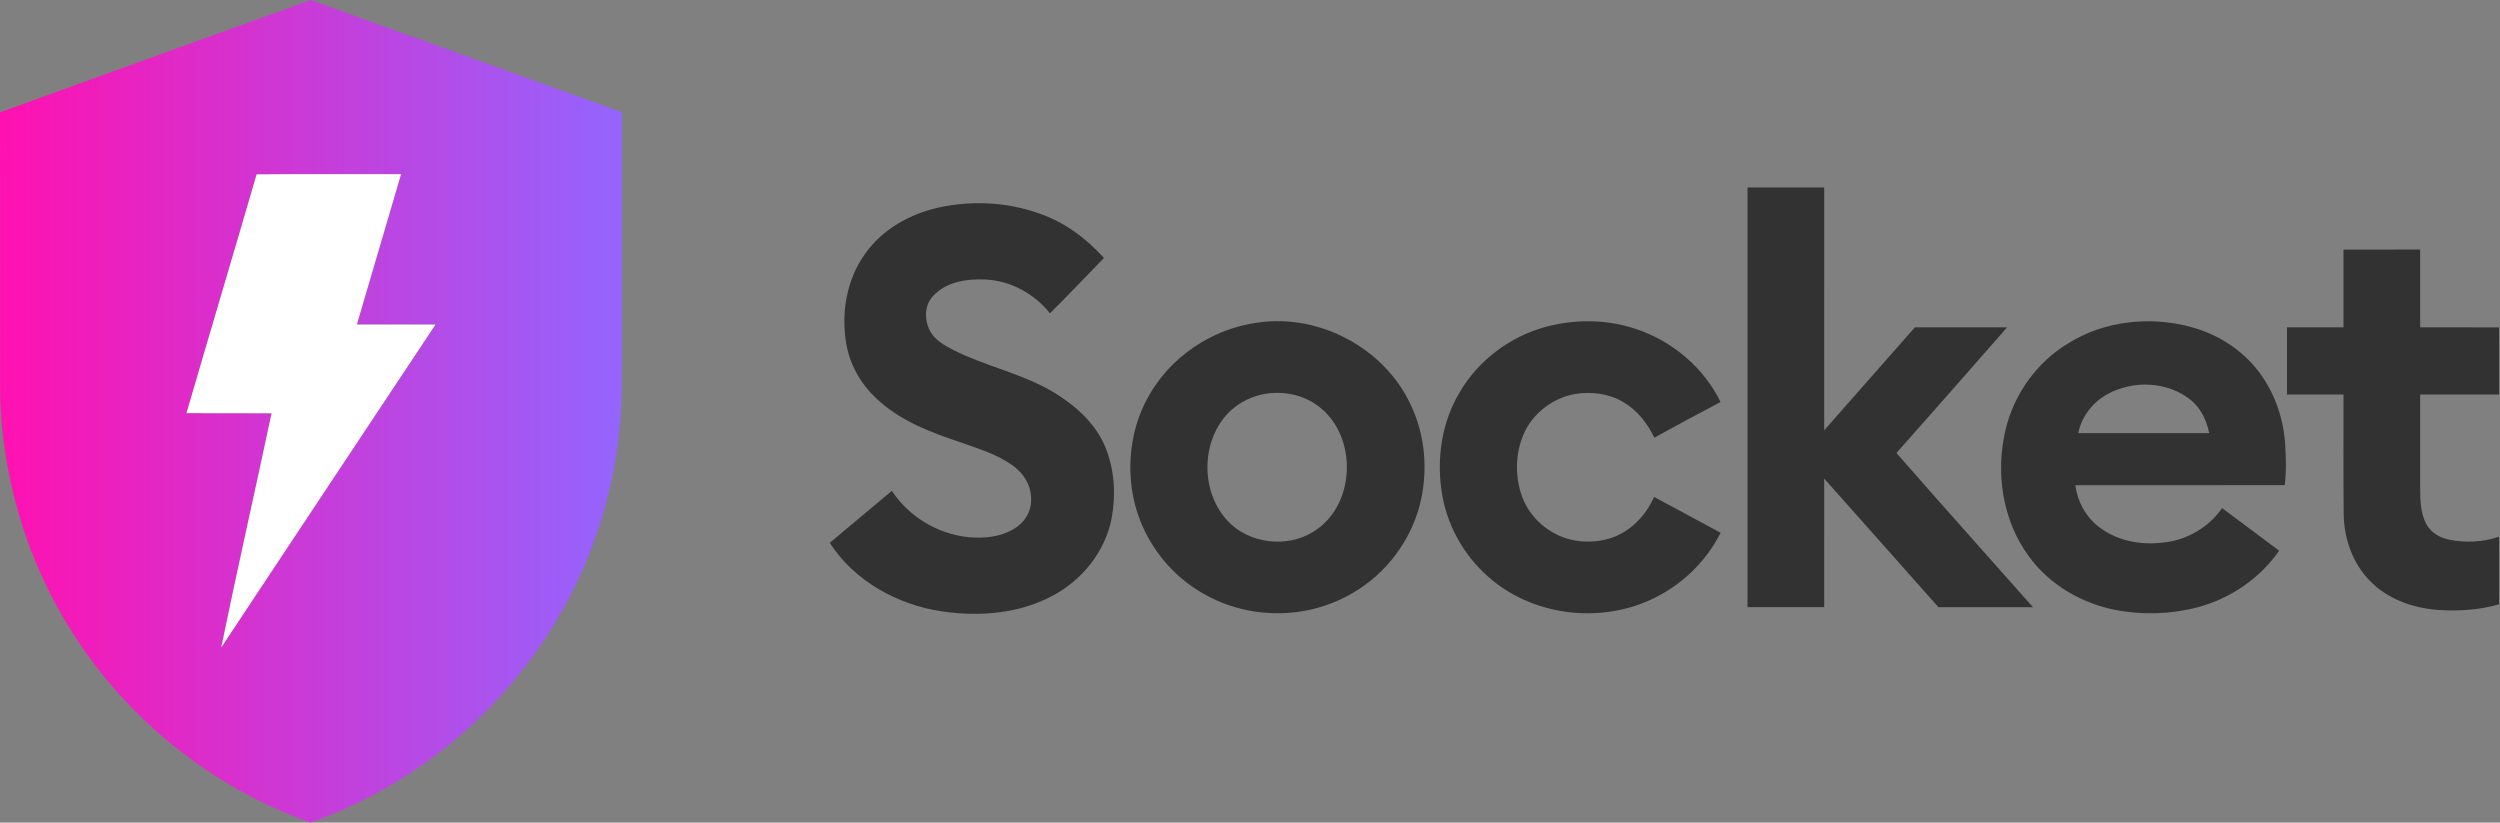
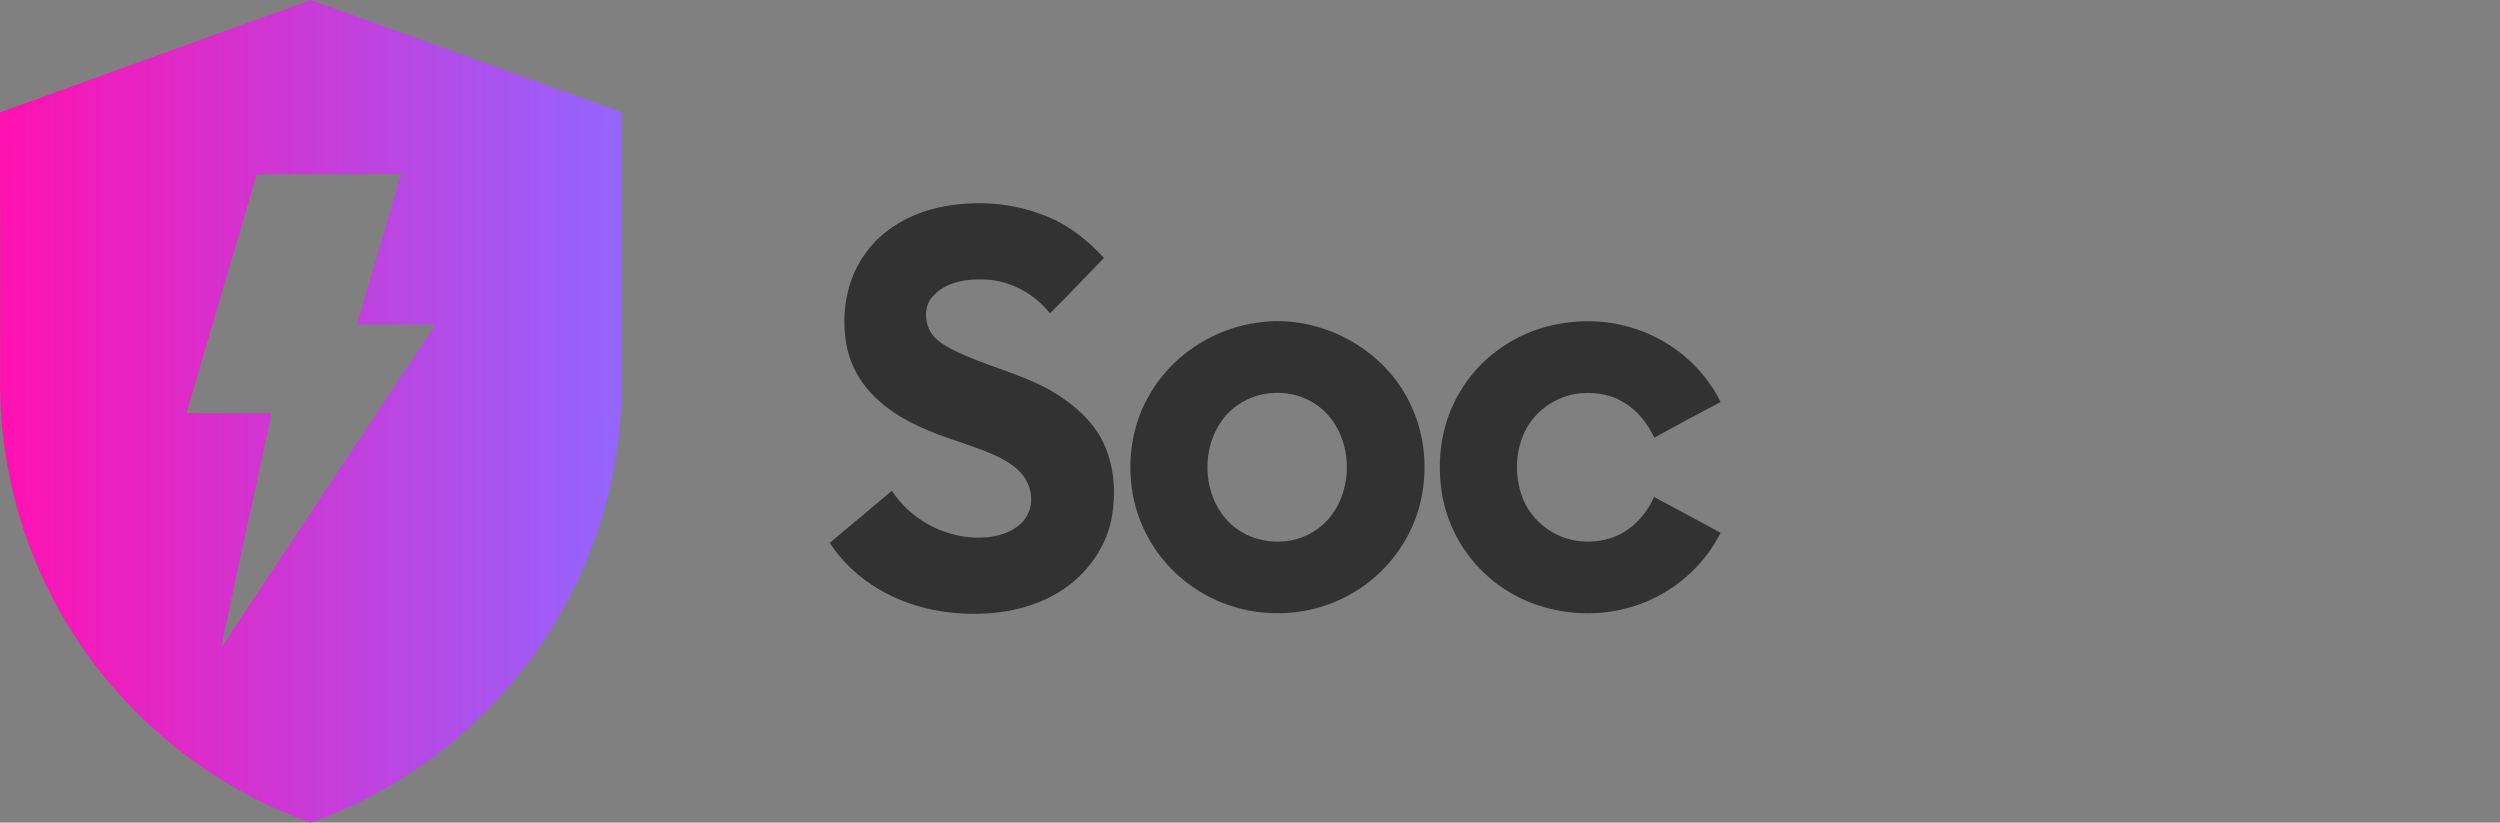
<svg xmlns="http://www.w3.org/2000/svg" width="100%" height="100%" viewBox="0 0 1398 460" version="1.1" xml:space="preserve" style="fill-rule:evenodd;clip-rule:evenodd;stroke-linejoin:round;stroke-miterlimit:2;">
  <rect x="0" y="0" width="1398" height="460" fill="#808080" stroke="none" />
  <g transform="matrix(1,0,0,1,-53.3,-20)">
    <path d="M53.3,82.82C111.19,61.79 169.15,40.95 227.07,20C285.05,40.92 343.03,61.82 401,82.76C400.98,129.5 401,176.25 400.99,222.99C401.14,238.97 400.73,255 398.38,270.83C391.95,317.21 372.42,361.61 342.9,397.91C312.8,435.25 272.22,464 227.01,480C172.51,460.75 124.87,422.81 93.96,373.97C67.21,332.18 52.97,282.56 53.34,232.95C53.34,182.91 53.41,132.86 53.3,82.82M196.8,117.51C183.85,162.05 170.54,206.49 157.58,251.03C173.44,251.09 189.3,251.05 205.17,251.1C195.9,294.78 186,338.34 177.01,382.07C216.89,321.84 256.87,261.68 296.81,201.49C282.16,201.43 267.51,201.54 252.86,201.46C261.08,173.44 269.32,145.42 277.57,117.4C250.65,117.42 223.72,117.26 196.8,117.51Z" style="fill:url(#_Linear1);fill-rule:nonzero;" />
  </g>
  <g transform="matrix(1,0,0,1,-53.3,-20)">
-     <path d="M196.8,117.51C223.72,117.26 250.65,117.42 277.57,117.4C269.32,145.42 261.08,173.44 252.86,201.46C267.51,201.54 282.16,201.43 296.81,201.49C256.87,261.68 216.89,321.84 177.01,382.07C186,338.34 195.9,294.78 205.17,251.1C189.3,251.05 173.44,251.09 157.58,251.03C170.54,206.49 183.85,162.05 196.8,117.51Z" style="fill:white;fill-rule:nonzero;" />
-   </g>
+     </g>
  <g transform="matrix(1,0,0,1,-53.3,-20)">
-     <path d="M1030.52,124.83C1044.81,124.83 1059.09,124.82 1073.38,124.83C1073.4,170.1 1073.37,215.37 1073.39,260.64C1090.28,241.44 1107.17,222.23 1124.1,203.05C1141.28,203.07 1158.47,203.05 1175.66,203.06C1155.08,226.52 1134.51,249.98 1113.8,273.32C1139.03,302.23 1164.7,330.77 1190.11,359.53C1172.5,359.53 1154.88,359.5 1137.26,359.54C1115.92,335.61 1094.75,311.53 1073.38,287.62C1073.39,311.58 1073.37,335.55 1073.39,359.51C1059.09,359.54 1044.8,359.52 1030.51,359.52C1030.52,281.29 1030.49,203.06 1030.52,124.83Z" style="fill:rgb(50,50,50);fill-rule:nonzero;" />
-   </g>
+     </g>
  <g transform="matrix(1,0,0,1,-53.3,-20)">
    <path d="M578.03,136.08C596.69,131.99 616.61,132.94 634.62,139.45C648.62,144.22 660.77,153.36 670.64,164.24C660.55,174.54 650.73,185.1 640.43,195.18C631.63,184.18 618.23,176.82 604.06,176.29C593.95,175.84 582.55,177.55 575.31,185.28C570.22,190.31 570.1,198.63 573.19,204.74C575.85,210.06 581.29,213.03 586.34,215.7C604.56,224.89 625.07,228.88 642.65,239.45C654.62,246.73 665.78,256.59 671.29,269.76C676.55,282.4 677.39,296.64 674.89,310.02C671.27,328.4 658.51,344.32 642.08,353.04C623.24,363.23 600.88,364.96 579.98,361.88C555.16,358.18 531.08,344.95 517.3,323.56C528.85,313.84 540.44,304.15 552.02,294.47C562.27,310.05 580.29,320.18 598.95,320.63C607.33,320.88 616.2,319.24 622.9,313.91C627.71,310.19 630.43,304 629.87,297.94C629.63,291.08 625.66,284.83 620.25,280.8C611.26,274 600.24,270.9 589.79,267.13C574.04,261.87 558.04,255.8 545.41,244.66C535.77,236.47 528.8,225.08 526.58,212.57C523.55,195.24 526.62,176.4 537.04,161.96C546.61,148.33 561.98,139.67 578.03,136.08Z" style="fill:rgb(50,50,50);fill-rule:nonzero;" />
  </g>
  <g transform="matrix(1,0,0,1,-53.3,-20)">
-     <path d="M1363.78,159.57C1378.06,159.54 1392.35,159.58 1406.64,159.55C1406.68,174.05 1406.63,188.55 1406.66,203.05C1421.37,203.07 1436.07,203.04 1450.78,203.07C1450.77,215.58 1450.79,228.1 1450.77,240.62C1436.06,240.61 1421.36,240.6 1406.65,240.62C1406.65,257.73 1406.66,274.84 1406.65,291.95C1406.69,299.05 1406.65,306.57 1410.06,313C1412.62,317.83 1417.72,320.77 1422.96,321.79C1432.14,323.68 1441.87,323.13 1450.76,320.13C1450.8,332.73 1450.76,345.34 1450.78,357.95C1439.52,361.16 1427.65,361.89 1416.01,361.04C1402.16,359.89 1388.13,354.82 1378.36,344.62C1368.89,334.91 1364.17,321.32 1363.89,307.9C1363.64,285.48 1363.84,263.06 1363.79,240.64C1353.26,240.58 1342.72,240.62 1332.19,240.62C1332.16,228.1 1332.18,215.58 1332.18,203.06C1342.71,203.05 1353.24,203.07 1363.78,203.05L1363.78,159.57Z" style="fill:rgb(50,50,50);fill-rule:nonzero;" />
-   </g>
+     </g>
  <g transform="matrix(1,0,0,1,-53.3,-20)">
    <path d="M757.2,200.32C791.34,195.53 827.34,214.72 841.99,245.99C850.43,263.31 852,283.68 847.27,302.28C841.99,322.6 828.41,340.61 810.31,351.26C796.16,359.76 779.44,363.75 762.98,362.78C742.43,361.81 722.39,352.74 708.12,337.92C696.38,325.77 688.47,309.88 686.21,293.1C683.86,276.04 686.59,258.15 694.84,242.95C707.09,219.76 731.26,203.56 757.2,200.32M758.56,240.69C751.14,242.4 744.21,246.35 739.11,252.03C724.75,268.23 724.96,295.43 739.78,311.27C751.69,324.01 772.63,326.59 787.44,317.51C811.11,303.42 812.85,265.33 791.8,248.15C782.71,240.53 770.01,238.08 758.56,240.69Z" style="fill:rgb(50,50,50);fill-rule:nonzero;" />
  </g>
  <g transform="matrix(1,0,0,1,-53.3,-20)">
    <path d="M917.76,202.74C934.45,198.3 952.52,198.51 968.89,204.23C988.83,211.06 1006.17,225.79 1015.44,244.8C1003.03,251.33 990.67,257.95 978.4,264.74C974.53,256.7 968.81,249.36 961.01,244.82C952.92,240.02 943.03,238.81 933.86,240.36C921.36,242.65 910.09,251.35 905.17,263.13C900.71,273.72 900.46,286.01 904.16,296.86C907.35,306.3 914.46,314.21 923.35,318.65C932.46,323.39 943.4,324 953.19,321.18C964.57,317.79 973.52,308.59 978.25,297.89C990.66,304.56 1003.09,311.19 1015.47,317.93C1007.19,334.4 993.06,347.78 976.29,355.4C946.93,368.92 909.74,364.08 885.48,342.48C871.39,330.16 861.9,312.67 859.36,294.11C856.71,275.43 859.75,255.68 869.54,239.39C879.95,221.43 897.79,208.18 917.76,202.74Z" style="fill:rgb(50,50,50);fill-rule:nonzero;" />
  </g>
  <g transform="matrix(1,0,0,1,-53.3,-20)">
-     <path d="M1209.95,211.93C1230.07,199.39 1255.47,196.68 1278.19,202.77C1292.85,206.65 1306.44,215.06 1315.79,227.1C1324.74,238.5 1329.89,252.65 1331.07,267.06C1331.64,275.12 1331.88,283.26 1330.94,291.3C1291.91,291.32 1252.88,291.29 1213.86,291.32C1214.93,300.26 1219.5,308.73 1226.6,314.32C1236.5,322.23 1249.76,324.92 1262.18,323.46C1275.54,322.41 1288.24,315.16 1295.9,304.15C1306.53,312.08 1317.18,319.99 1327.8,327.93C1317.13,343.38 1300.7,354.55 1282.65,359.49C1267.49,363.51 1251.38,364.02 1235.99,361.03C1217.07,357.24 1199.22,346.85 1187.85,331.1C1172.98,310.95 1169.04,284 1174.9,259.93C1179.68,240.14 1192.46,222.41 1209.95,211.93M1231.55,240.55C1223.41,245.01 1217.31,253.06 1215.46,262.19C1239.86,262.21 1264.27,262.2 1288.68,262.2C1287.29,255.4 1284.26,248.71 1278.92,244.12C1265.88,233.21 1246.18,232.32 1231.55,240.55Z" style="fill:rgb(50,50,50);fill-rule:nonzero;" />
-   </g>
+     </g>
  <defs>
    <linearGradient id="_Linear1" x1="0" y1="0" x2="1" y2="0" gradientUnits="userSpaceOnUse" gradientTransform="matrix(347.717,0,0,460,53.3,250)">
      <stop offset="0" style="stop-color:rgb(255,17,176);stop-opacity:1" />
      <stop offset="1" style="stop-color:rgb(147,101,255);stop-opacity:1" />
    </linearGradient>
  </defs>
</svg>